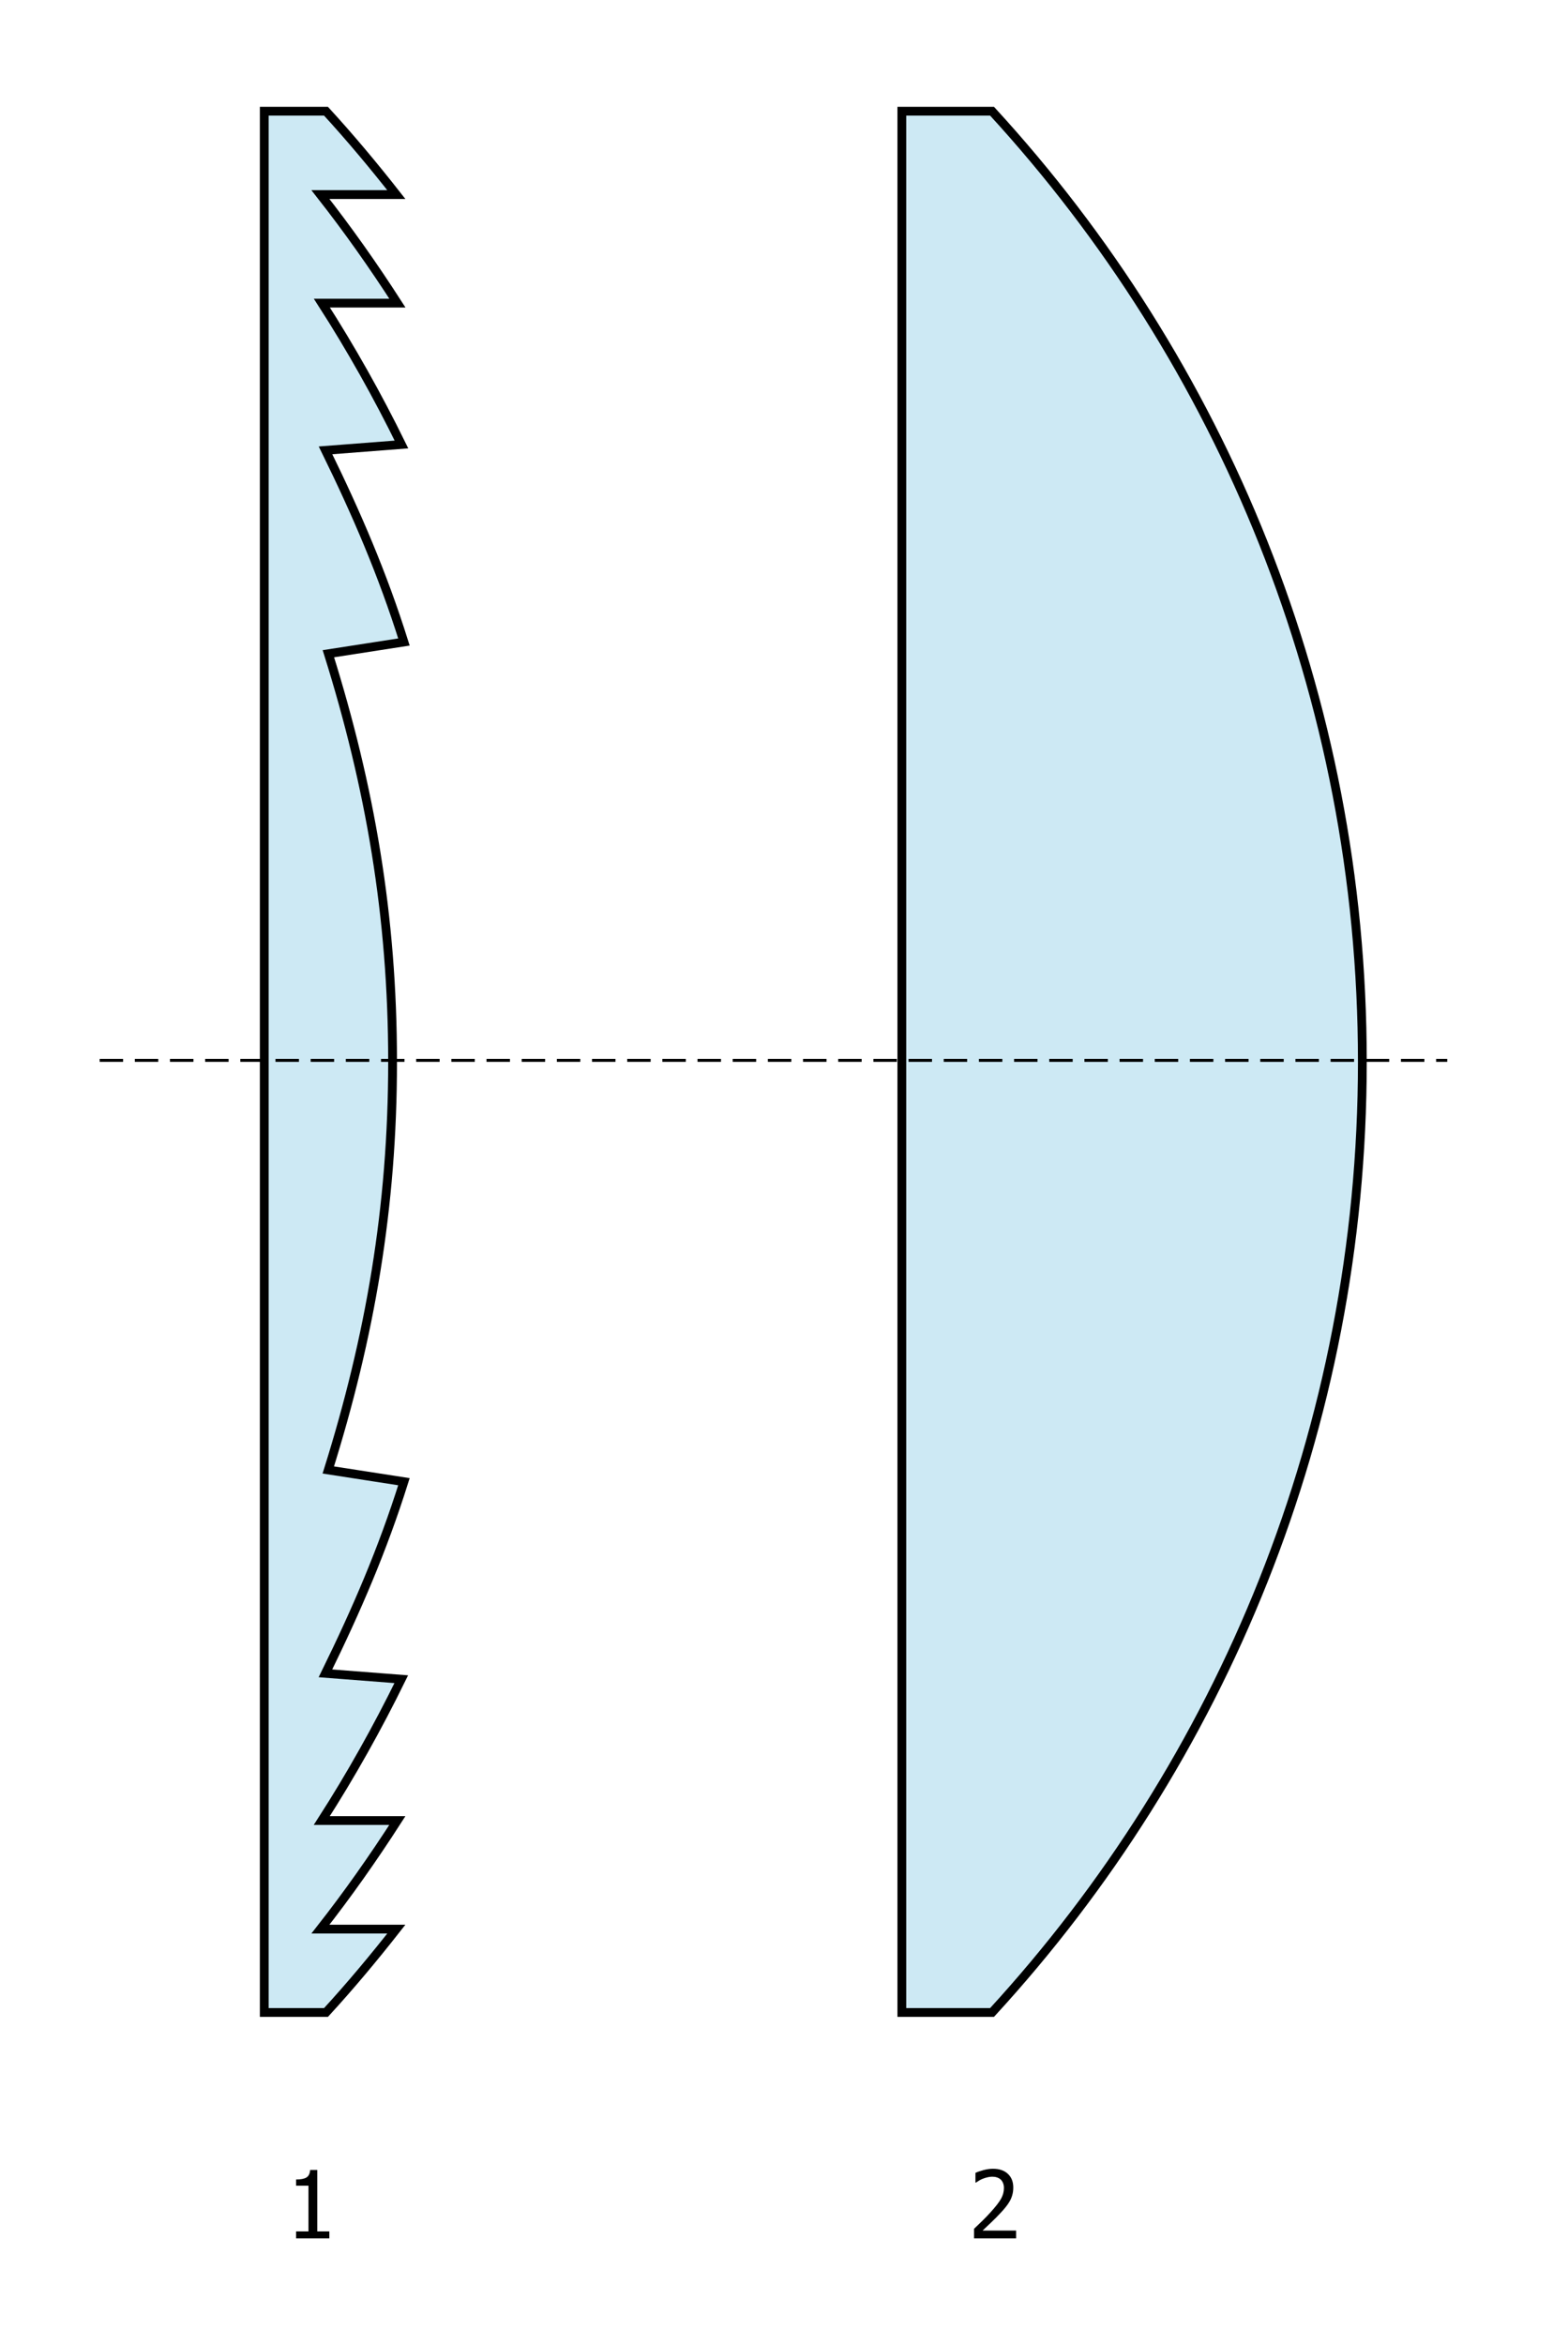
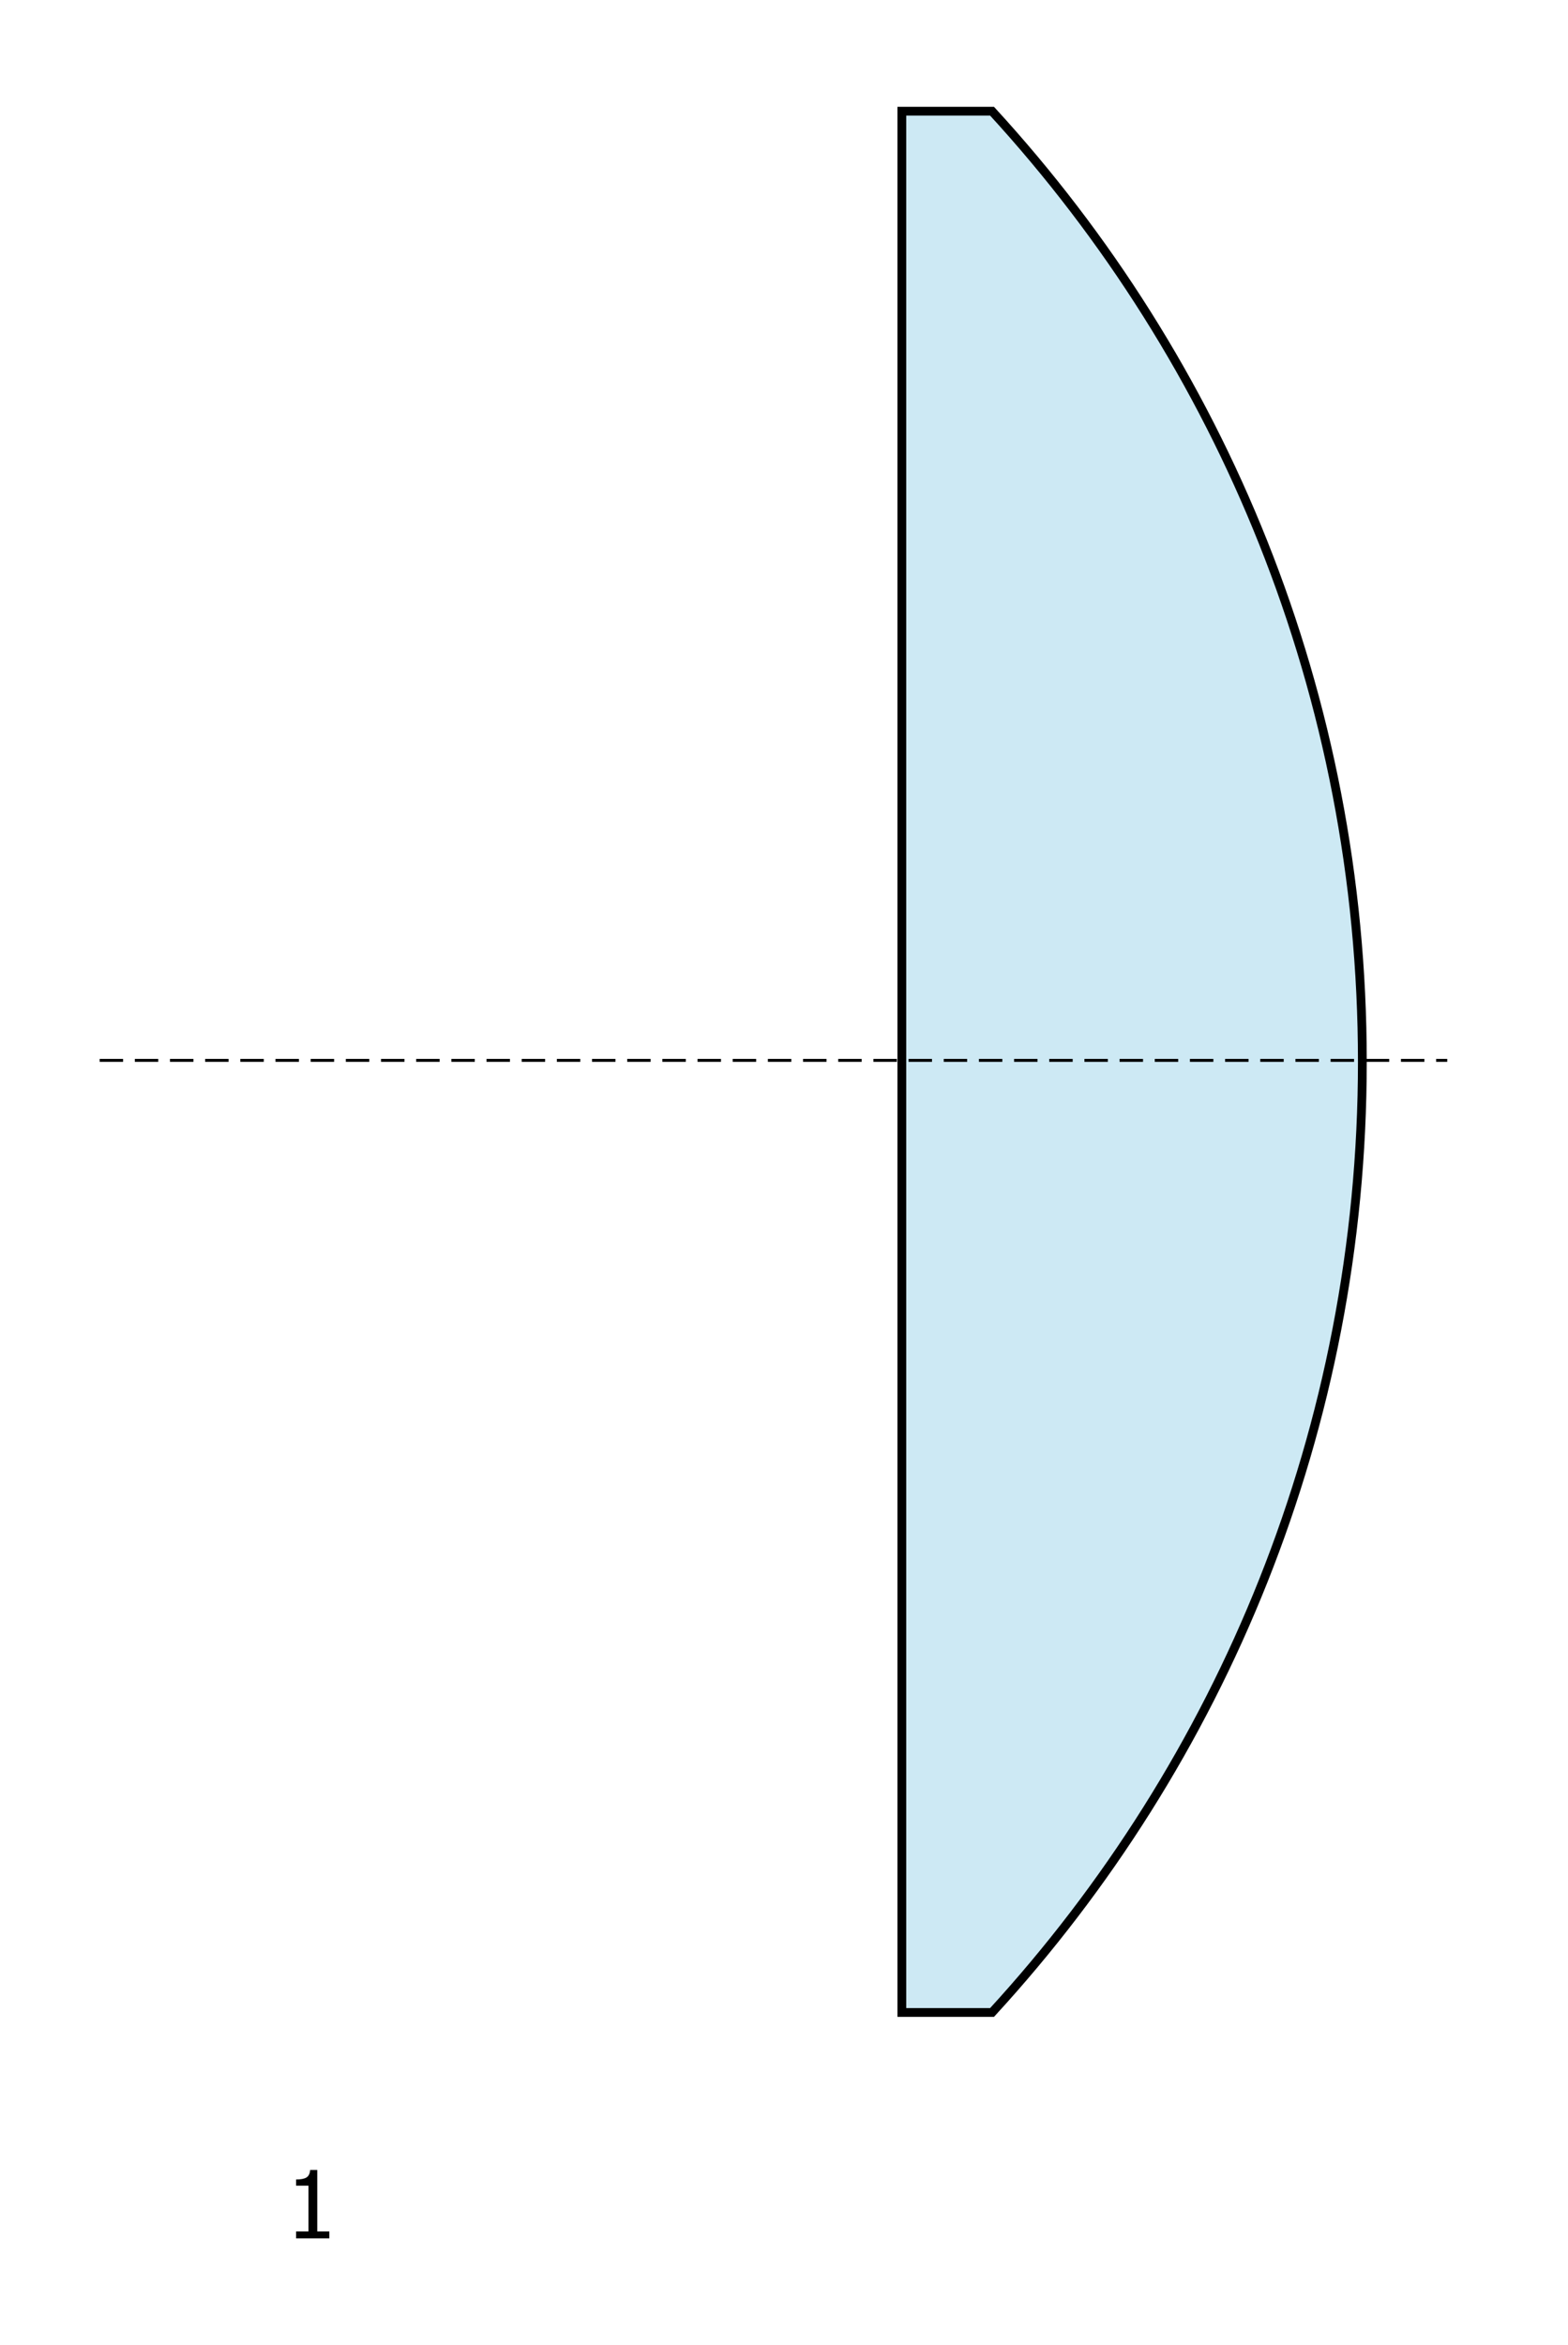
<svg xmlns="http://www.w3.org/2000/svg" version="1.0" width="535" height="800" id="svg2">
  <defs id="defs4" />
  <g style="display:inline" id="layer1">
-     <path d="M 90.168,37.94 L 90.168,66.377 L 90.168,103.408 L 90.168,151.627 L 90.168,219.002 L 90.168,505.44 L 90.168,572.815 L 90.168,621.033 L 90.168,658.065 L 90.168,686.502 L 111.231,686.502 C 119.615,677.365 127.565,667.831 135.231,658.065 L 109.325,658.065 C 118.656,646.177 127.374,633.781 135.575,621.033 L 109.793,621.033 C 119.74,605.557 128.764,589.433 136.918,572.815 L 111.043,570.815 C 121.627,549.226 130.523,528.685 137.825,505.44 L 112.012,501.44 C 126.184,456.184 133.95,412.101 133.95,362.19 C 133.95,312.296 126.205,268.233 112.043,223.002 L 137.825,219.002 C 130.528,195.762 121.655,175.207 111.075,153.627 L 136.981,151.627 C 128.825,135.001 119.776,118.891 109.825,103.408 L 135.606,103.408 C 127.399,90.651 118.665,78.274 109.325,66.377 L 135.231,66.377 C 127.565,56.613 119.615,47.077 111.231,37.94 L 90.168,37.94 z " style="opacity:1;color:#000000;fill:#cde9f4;fill-opacity:1;fill-rule:evenodd;stroke:#000000;stroke-width:3;stroke-linecap:butt;stroke-linejoin:miter;marker:none;marker-start:none;marker-mid:none;marker-end:none;stroke-miterlimit:4;stroke-dasharray:none;stroke-dashoffset:0;stroke-opacity:1;visibility:visible;display:inline;overflow:visible" id="path2035" />
    <path d="M 307.707,37.935 L 307.707,686.498 L 338.488,686.498 C 416.888,601.051 464.832,487.198 464.832,362.185 C 464.832,237.172 416.888,123.377 338.488,37.935 L 307.707,37.935 z " style="opacity:1;color:#000000;fill:#cde9f4;fill-opacity:1;fill-rule:evenodd;stroke:#000000;stroke-width:3;stroke-linecap:butt;stroke-linejoin:miter;marker:none;marker-start:none;marker-mid:none;marker-end:none;stroke-miterlimit:4;stroke-dasharray:none;stroke-dashoffset:0;stroke-opacity:1;visibility:visible;display:inline;overflow:visible" id="path2121" />
    <path d="M 112.372,763.565 L 101.028,763.565 L 101.028,761.19 L 105.247,761.19 L 105.247,745.596 L 101.028,745.596 L 101.028,743.471 C 102.622,743.471 103.793,743.247 104.543,742.799 C 105.304,742.341 105.731,741.482 105.825,740.221 L 108.247,740.221 L 108.247,761.19 L 112.372,761.19 L 112.372,763.565" style="font-size:32px;font-style:normal;font-variant:normal;font-weight:normal;font-stretch:normal;text-align:start;line-height:125%;writing-mode:lr-tb;text-anchor:start;fill:#000000;fill-opacity:1;stroke:none;stroke-width:1px;stroke-linecap:butt;stroke-linejoin:miter;stroke-opacity:1;font-family:Tahoma" id="text2050" />
-     <path d="M 346.697,763.565 L 332.338,763.565 L 332.338,760.299 C 333.369,759.32 334.343,758.383 335.26,757.487 C 336.176,756.591 337.072,755.659 337.947,754.69 C 339.718,752.742 340.926,751.185 341.572,750.018 C 342.218,748.841 342.541,747.627 342.541,746.377 C 342.541,745.731 342.437,745.164 342.229,744.674 C 342.031,744.185 341.755,743.778 341.4,743.455 C 341.036,743.143 340.614,742.909 340.135,742.752 C 339.656,742.596 339.13,742.518 338.557,742.518 C 338.005,742.518 337.442,742.591 336.869,742.737 C 336.307,742.872 335.765,743.044 335.244,743.252 C 334.807,743.429 334.385,743.643 333.979,743.893 C 333.572,744.143 333.244,744.357 332.994,744.534 L 332.822,744.534 L 332.822,741.221 C 333.468,740.898 334.364,740.586 335.51,740.284 C 336.666,739.971 337.76,739.815 338.791,739.815 C 340.958,739.815 342.656,740.393 343.885,741.549 C 345.114,742.695 345.729,744.252 345.729,746.221 C 345.729,747.127 345.619,747.966 345.4,748.737 C 345.192,749.508 344.9,750.221 344.525,750.877 C 344.14,751.554 343.676,752.226 343.135,752.893 C 342.593,753.56 342.02,754.216 341.416,754.862 C 340.437,755.924 339.343,757.028 338.135,758.174 C 336.937,759.32 335.979,760.226 335.26,760.893 L 346.697,760.893 L 346.697,763.565" style="font-size:32px;font-style:normal;font-variant:normal;font-weight:normal;font-stretch:normal;text-align:start;line-height:125%;writing-mode:lr-tb;text-anchor:start;fill:#000000;fill-opacity:1;stroke:none;stroke-width:1px;stroke-linecap:butt;stroke-linejoin:miter;stroke-opacity:1;font-family:Tahoma" id="text2054" />
    <path d="M 33.999,361.716 L 493.8,361.716" style="fill:none;fill-opacity:0.75;fill-rule:evenodd;stroke:#000000;stroke-width:1;stroke-linecap:butt;stroke-linejoin:miter;marker-start:none;stroke-miterlimit:4;stroke-dasharray:8, 4;stroke-dashoffset:0;stroke-opacity:1" id="path2068" />
  </g>
</svg>